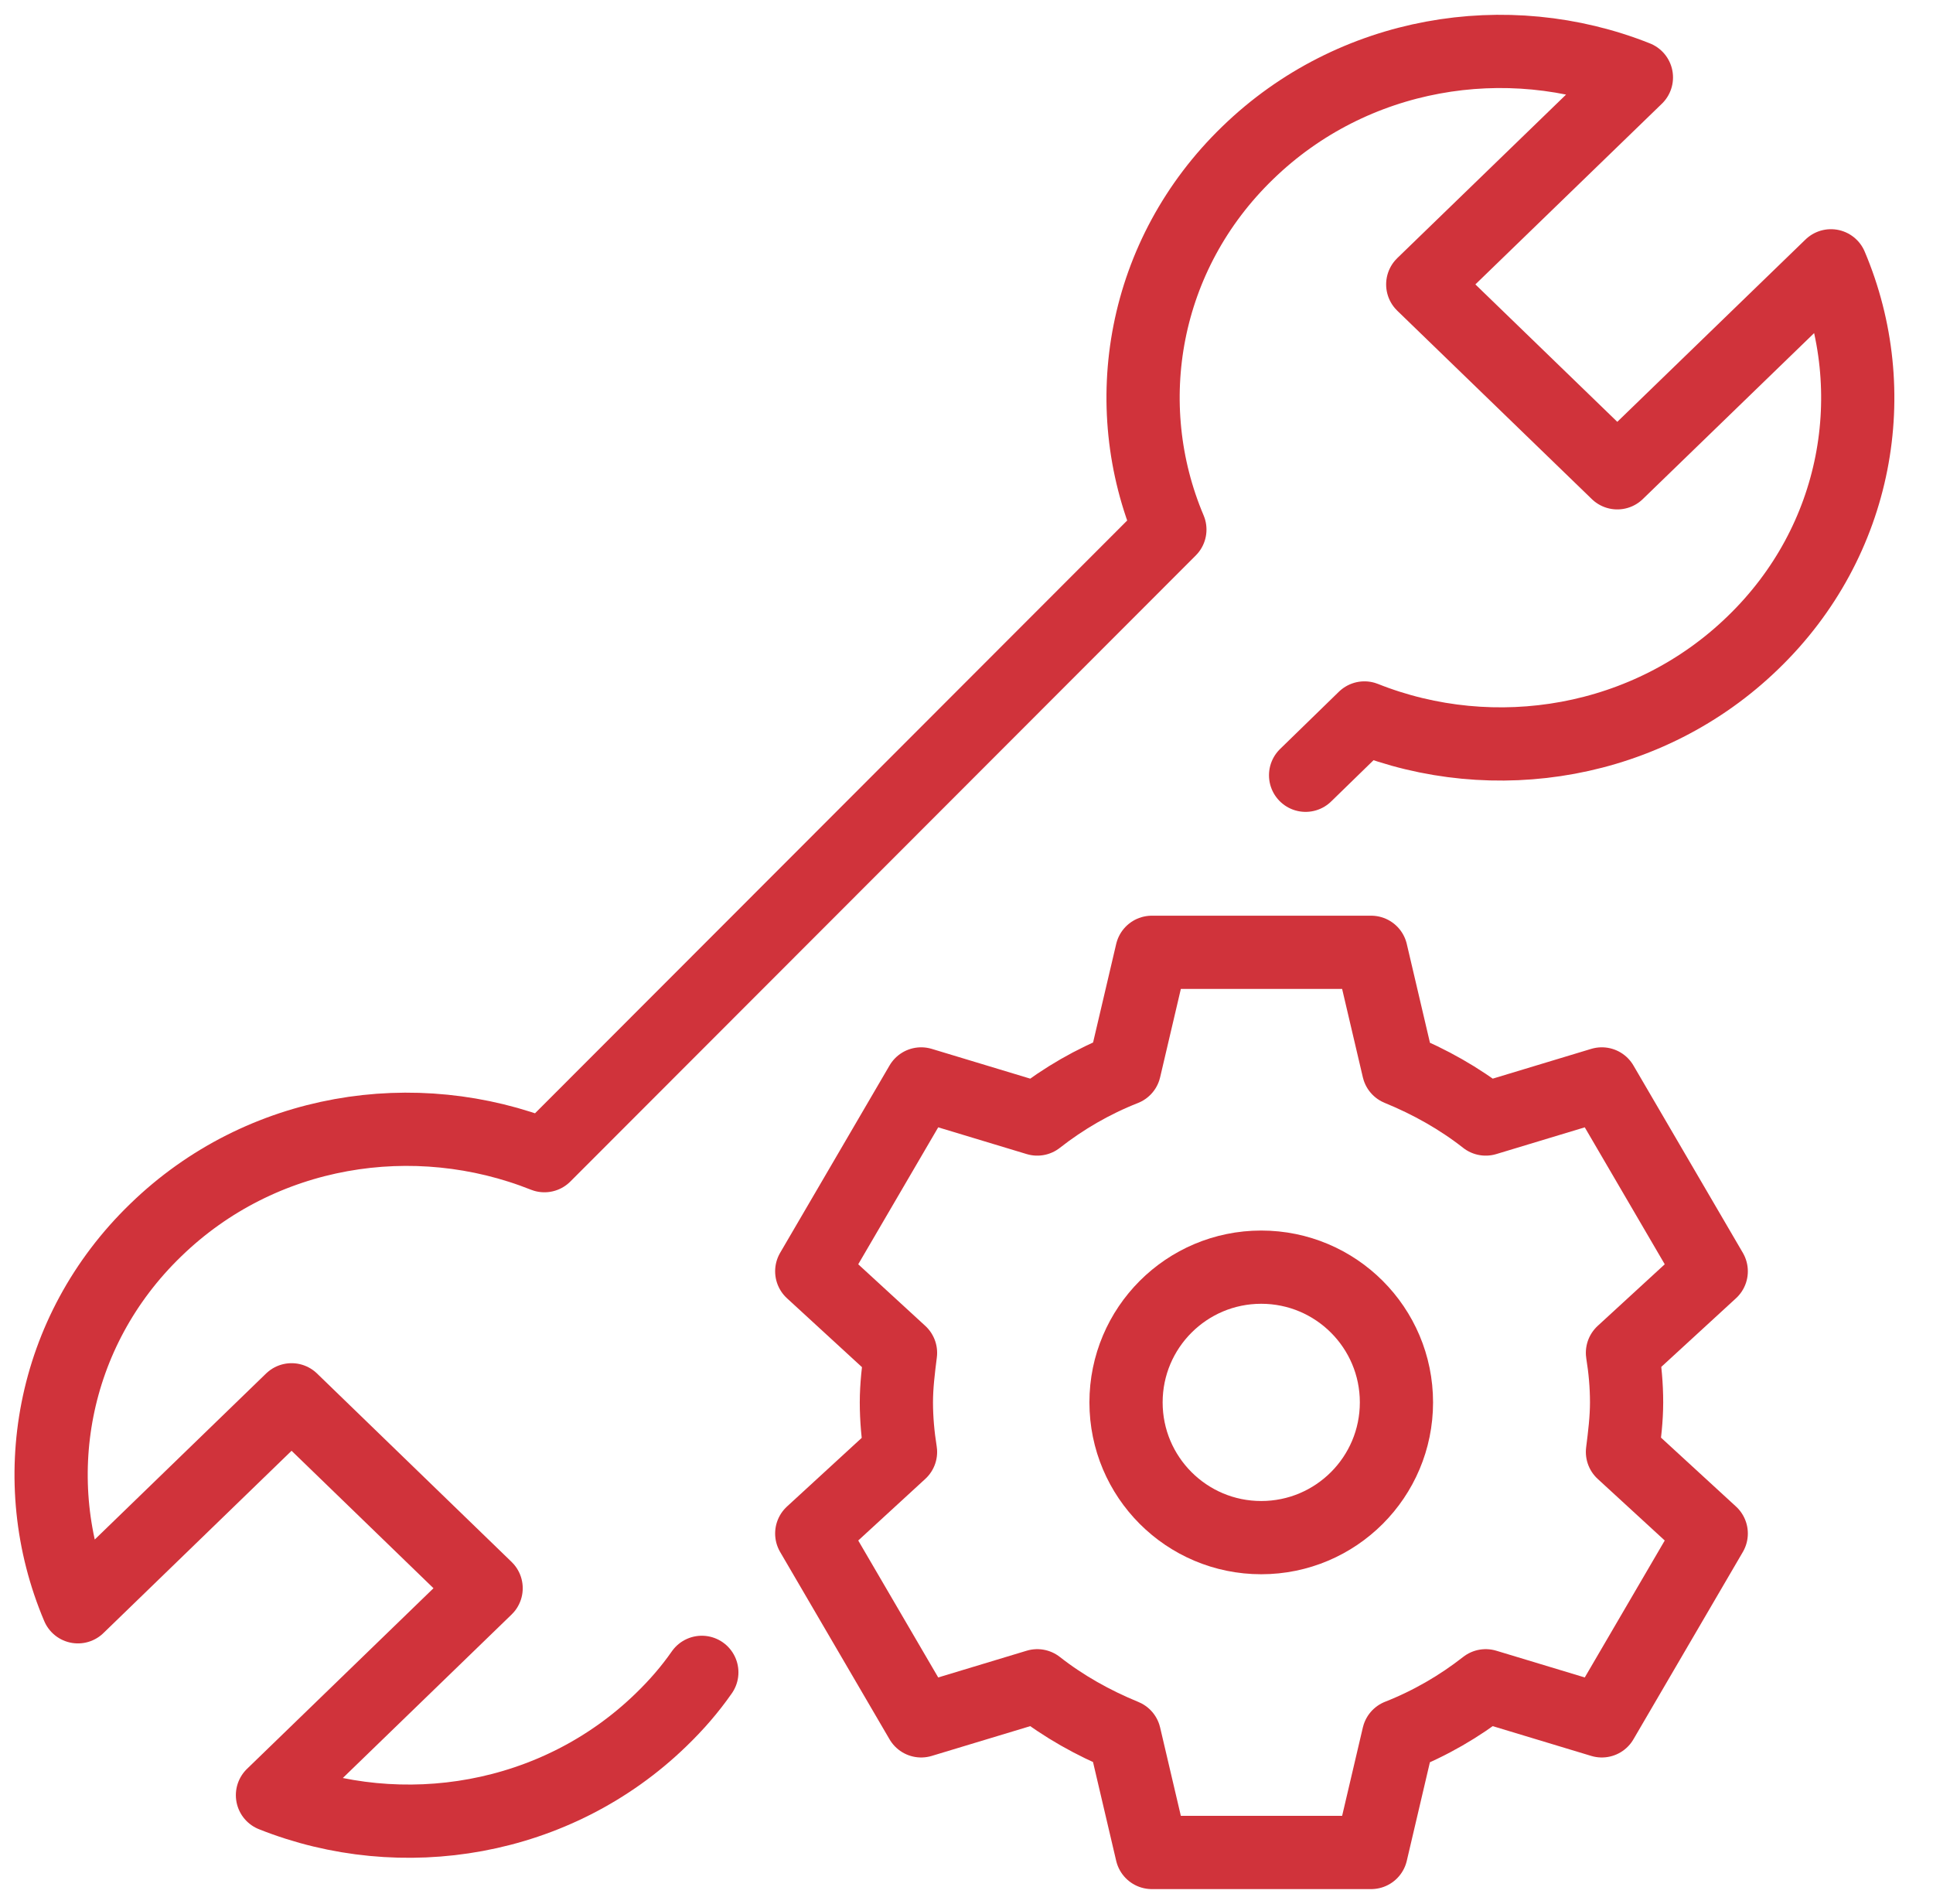
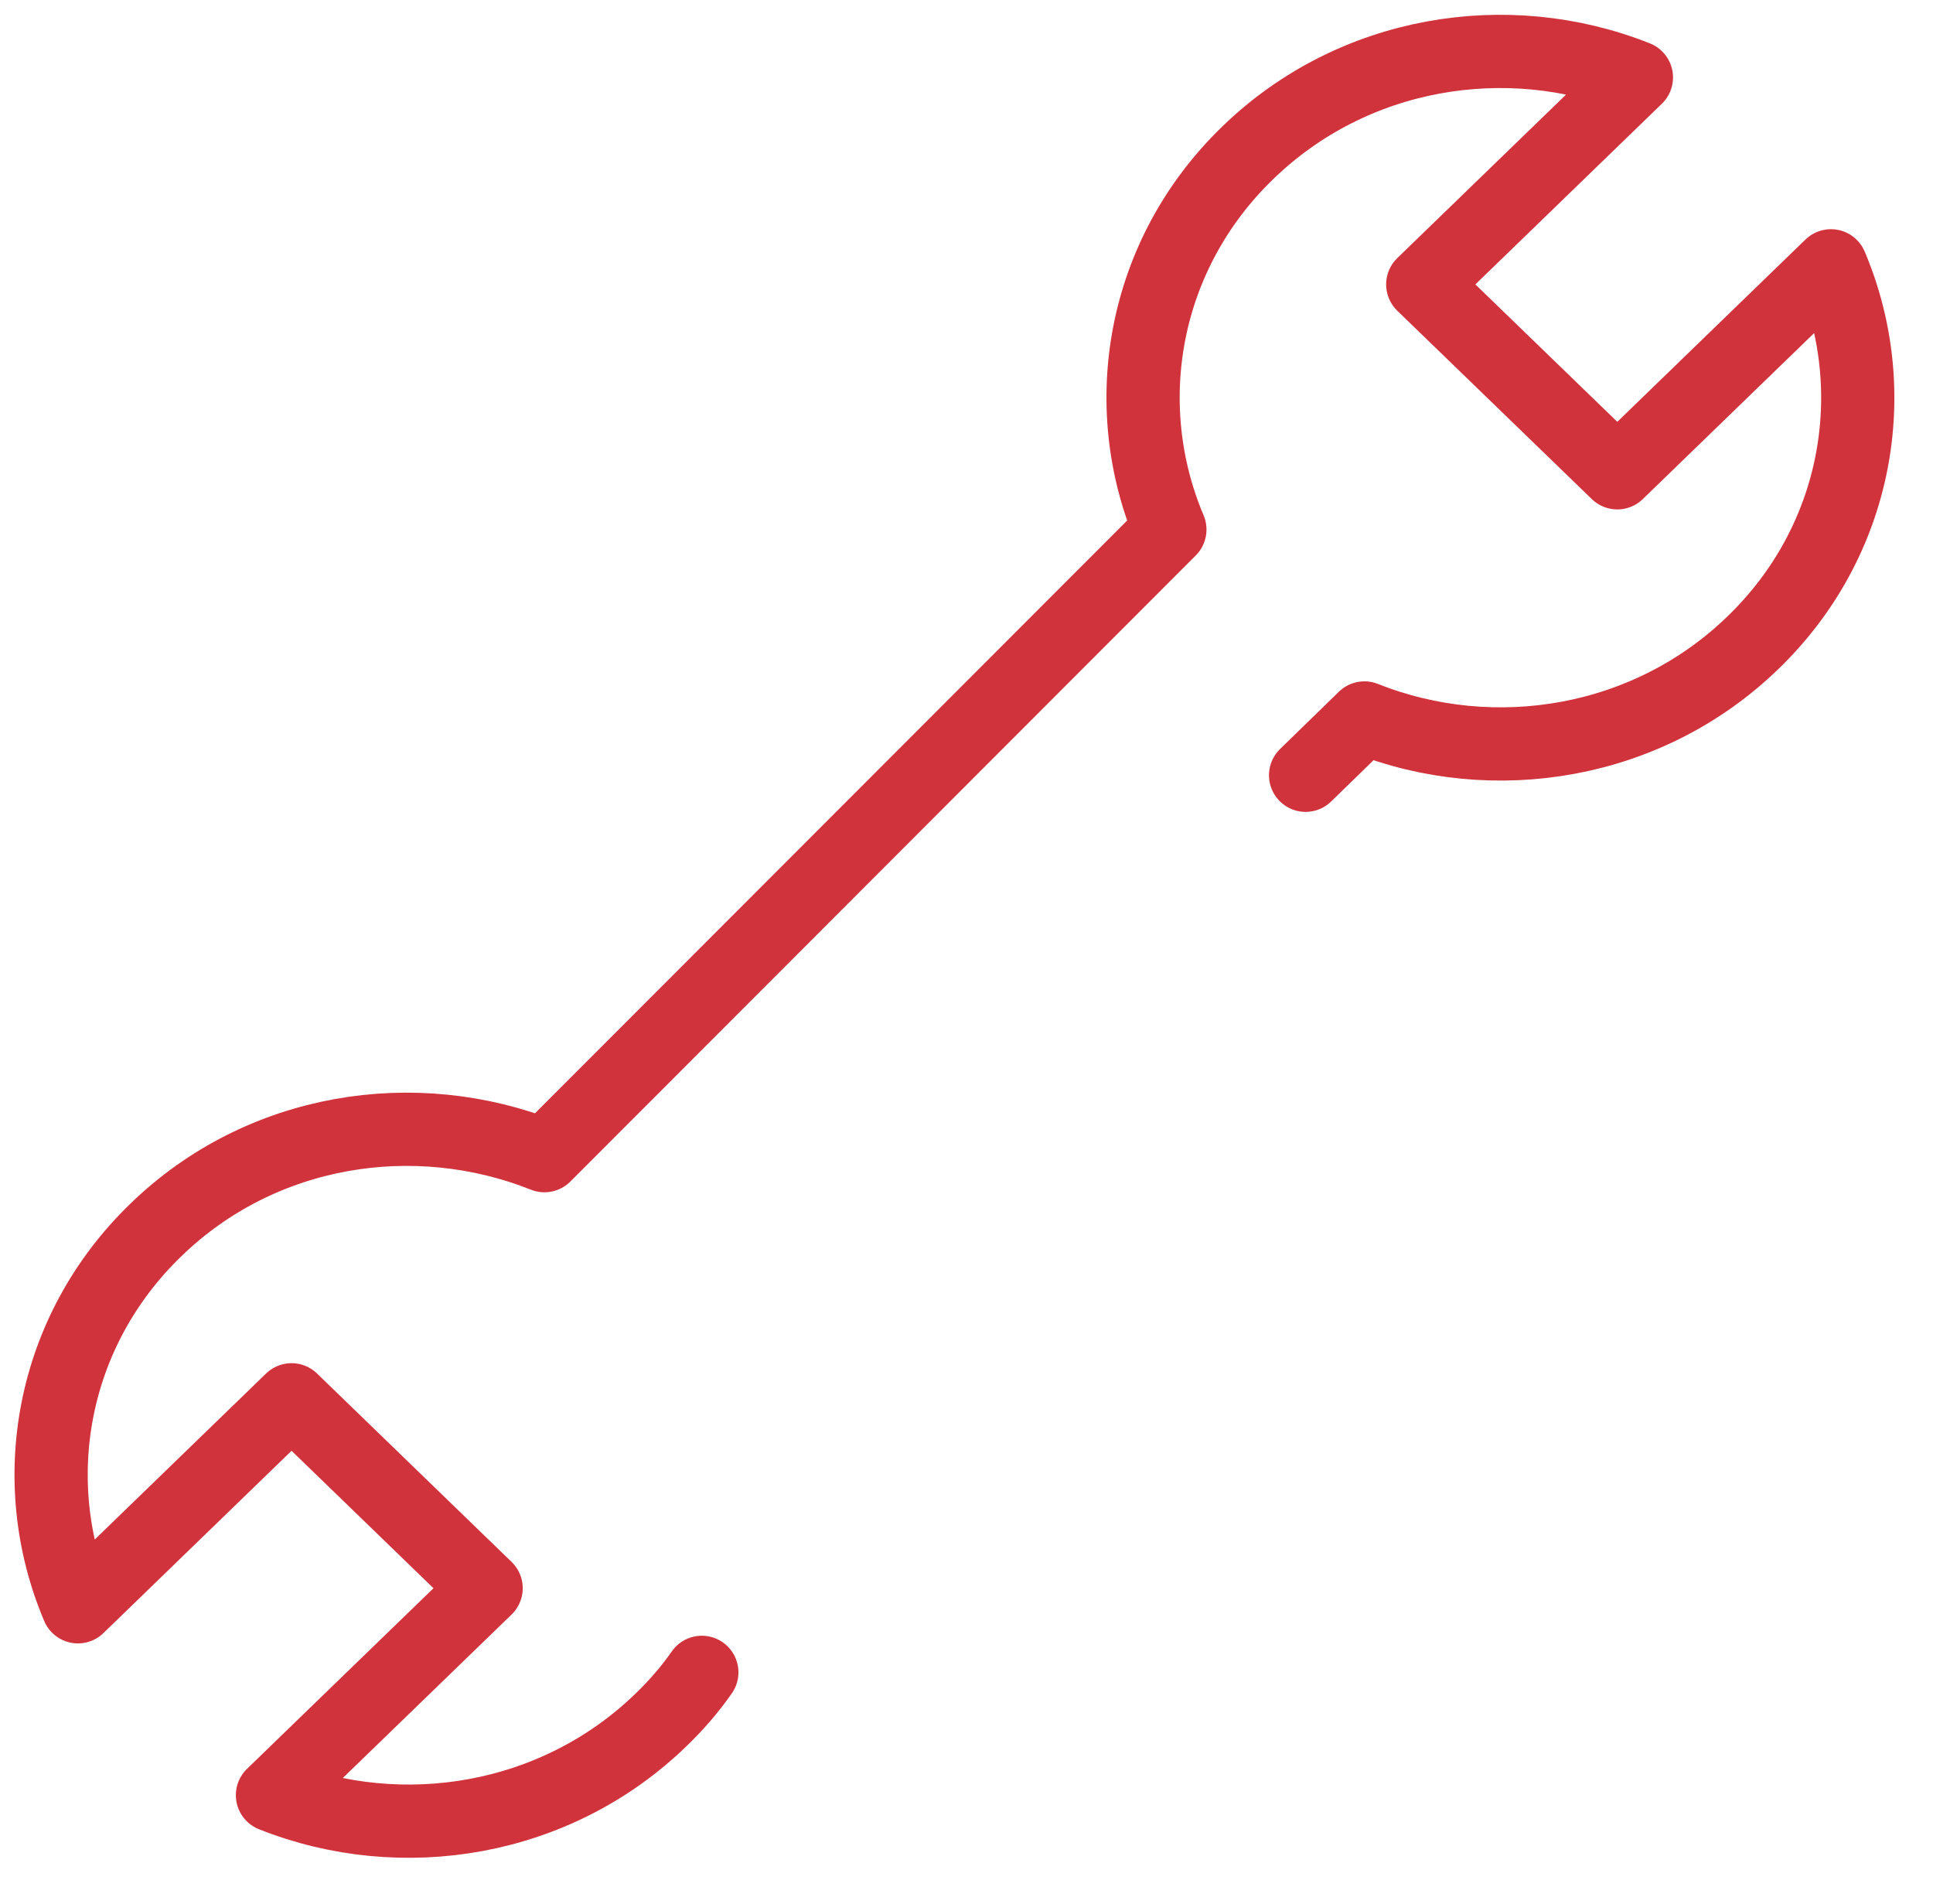
<svg xmlns="http://www.w3.org/2000/svg" width="66" height="65" viewBox="0 0 66 65" fill="none">
  <path d="M44.578 26.465L46.587 24.509C51.01 26.271 56.278 25.408 59.855 21.937C63.449 18.466 64.33 13.356 62.516 9.074L55.221 16.14L48.578 9.709L55.873 2.643C51.45 0.881 46.182 1.744 42.605 5.215C39.011 8.687 38.13 13.796 39.944 18.078L18.589 39.451C14.166 37.689 8.916 38.5 5.321 41.988C1.727 45.459 0.846 50.569 2.661 54.851L9.955 47.785L16.598 54.217L9.303 61.282C13.726 63.044 18.994 62.181 22.571 58.71C23.1 58.199 23.558 57.67 23.963 57.089" stroke="#D0333B" stroke-width="2.5" stroke-linecap="round" stroke-linejoin="round" />
-   <path d="M55.538 47.873C55.538 47.292 55.485 46.728 55.397 46.182L58.428 43.398L54.692 37.002L50.728 38.2C49.829 37.495 48.825 36.931 47.75 36.491L46.816 32.509H39.328L38.394 36.491C37.319 36.914 36.315 37.495 35.416 38.2L31.452 37.002L27.716 43.398L30.747 46.182C30.676 46.746 30.606 47.309 30.606 47.873C30.606 48.437 30.659 49.019 30.747 49.565L27.716 52.349L31.452 58.745L35.416 57.547C36.315 58.252 37.319 58.815 38.394 59.256L39.328 63.238H46.816L47.75 59.256C48.825 58.833 49.829 58.252 50.728 57.547L54.692 58.745L58.428 52.349L55.397 49.565C55.468 49.001 55.538 48.437 55.538 47.873Z" stroke="#D0333B" stroke-width="2.5" stroke-linecap="round" stroke-linejoin="round" />
-   <path d="M43.063 52.49C45.613 52.49 47.68 50.423 47.68 47.873C47.68 45.324 45.613 43.257 43.063 43.257C40.514 43.257 38.447 45.324 38.447 47.873C38.447 50.423 40.514 52.49 43.063 52.49Z" stroke="#D0333B" stroke-width="2.5" stroke-linecap="round" stroke-linejoin="round" />
</svg>